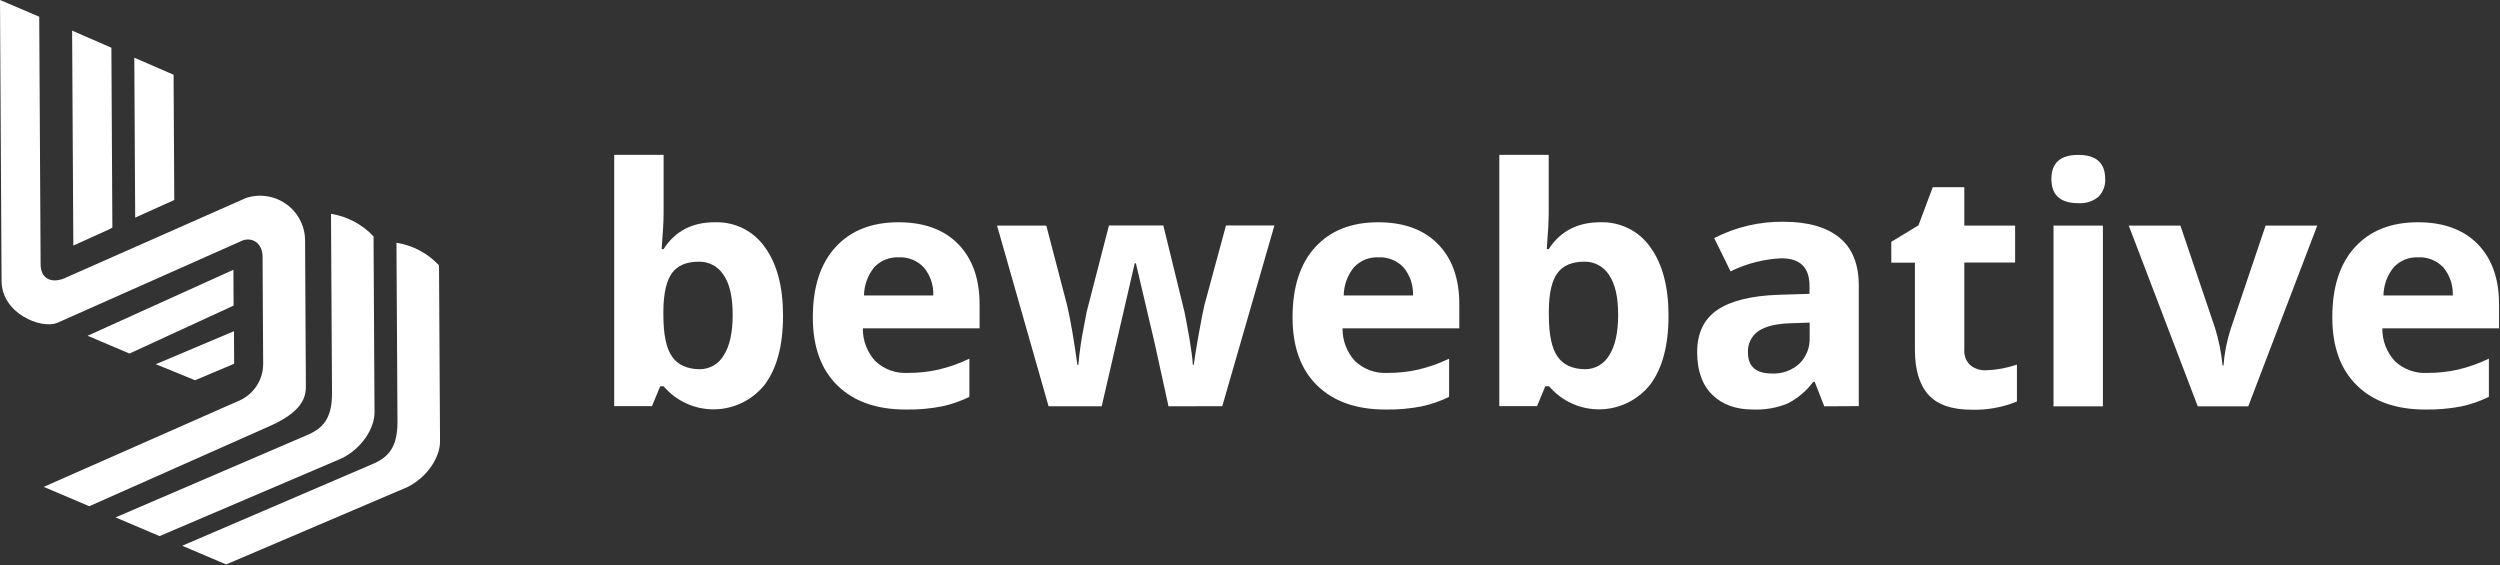
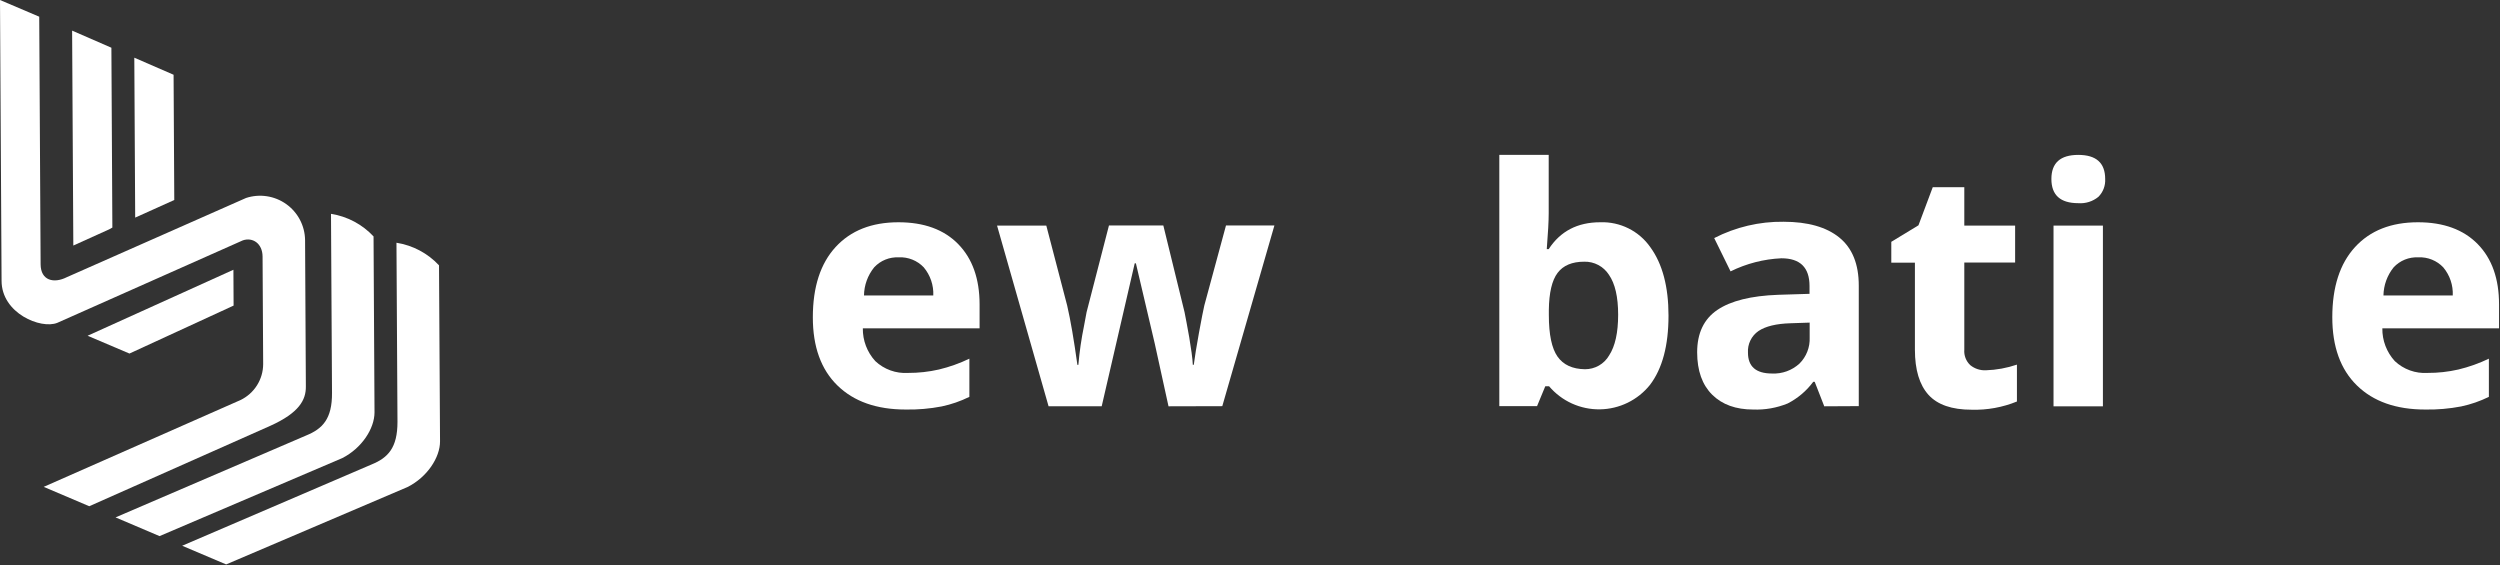
<svg xmlns="http://www.w3.org/2000/svg" width="2295" height="519" viewBox="0 0 2295 519" fill="none">
  <rect x="0" y="0" width="2295" height="519" fill="#333333" stroke="none" />
-   <path d="M656.1 204.04C665.086 203.7 674.013 205.618 682.061 209.62C690.11 213.622 697.022 219.578 702.162 226.942C713.274 242.238 718.83 263.178 718.83 289.763C718.83 317.194 713.175 338.36 701.865 353.26C696.337 360.175 689.342 365.78 681.383 369.673C673.425 373.567 664.701 375.651 655.838 375.777C646.976 375.902 638.196 374.066 630.13 370.399C622.065 366.733 614.913 361.328 609.191 354.573H606.094L598.502 372.818H563.85V142.193H609.191V195.87C609.191 202.686 608.597 213.65 607.409 228.678H609.191C619.653 212.253 635.289 204.04 656.1 204.04ZM641.552 240.234C630.242 240.234 622.056 243.663 616.995 250.521C611.933 257.378 609.261 268.667 608.978 284.386V289.255C608.978 307.09 611.636 319.79 616.952 327.353C622.268 334.917 630.666 338.783 642.146 338.952C646.645 338.985 651.072 337.827 654.976 335.596C658.88 333.365 662.122 330.141 664.371 326.253C669.856 317.786 672.599 305.341 672.599 288.916C672.599 272.491 669.772 260.257 664.116 252.214C661.701 248.453 658.357 245.375 654.405 243.277C650.453 241.179 646.027 240.131 641.552 240.234Z" fill="white" />
  <path d="M831.482 375.95C804.733 375.95 783.823 368.584 768.752 353.853C753.68 339.121 746.159 318.252 746.187 291.244C746.187 263.474 753.143 241.998 767.055 226.815C780.967 211.632 800.208 204.04 824.78 204.04C848.278 204.04 866.558 210.714 879.621 224.063C892.685 237.412 899.231 255.854 899.259 279.391V301.404H792.079C791.914 312.526 796.01 323.292 803.531 331.502C807.528 335.261 812.255 338.162 817.42 340.026C822.585 341.89 828.078 342.677 833.56 342.339C843.107 342.383 852.628 341.332 861.935 339.206C871.579 336.888 880.948 333.553 889.886 329.258V364.309C881.805 368.294 873.255 371.252 864.437 373.114C853.581 375.199 842.536 376.15 831.482 375.95V375.95ZM825.077 236.255C820.874 236.032 816.674 236.736 812.774 238.317C808.874 239.897 805.371 242.315 802.513 245.398C796.571 252.727 793.27 261.836 793.14 271.263H856.76C857.174 261.85 854.041 252.623 847.981 245.398C845.047 242.317 841.483 239.902 837.531 238.317C833.579 236.732 829.332 236.014 825.077 236.212V236.255Z" fill="white" />
  <path d="M1072.69 372.987L1059.97 314.992L1042.75 241.716H1041.68L1011.36 372.945H962.583L915.292 207.088H960.505L979.676 280.534C982.73 293.713 985.854 311.86 989.049 334.973H989.94C990.954 322.972 992.682 311.041 995.114 299.245L997.49 286.545L1018.02 207.003H1067.94L1087.41 286.545C1087.83 288.704 1088.42 291.921 1089.27 296.197C1090.12 300.472 1090.93 304.959 1091.73 309.743C1092.54 314.526 1093.26 319.225 1093.9 323.84C1094.53 328.454 1094.91 332.306 1095 334.888H1095.89C1096.79 327.776 1098.38 318.012 1100.64 305.594C1102.93 293.191 1104.54 284.809 1105.56 280.449L1125.45 207.003H1169.9L1122.06 372.86L1072.69 372.987Z" fill="white" />
-   <path d="M1271.87 375.95C1245.12 375.95 1224.21 368.584 1209.14 353.853C1194.06 339.121 1186.54 318.252 1186.57 291.244C1186.57 263.474 1193.53 241.998 1207.44 226.815C1221.35 211.632 1240.59 204.04 1265.16 204.04C1288.66 204.04 1306.96 210.714 1320.05 224.063C1333.14 237.412 1339.67 255.854 1339.64 279.391V301.404H1232.46C1232.3 312.526 1236.39 323.292 1243.91 331.502C1247.92 335.255 1252.64 338.152 1257.81 340.016C1262.97 341.879 1268.46 342.67 1273.94 342.339C1283.5 342.381 1293.04 341.33 1302.36 339.206C1311.99 336.881 1321.34 333.547 1330.27 329.258V364.309C1322.19 368.294 1313.64 371.252 1304.82 373.114C1293.96 375.201 1282.92 376.151 1271.87 375.95ZM1265.5 236.255C1261.29 236.029 1257.09 236.731 1253.18 238.312C1249.27 239.892 1245.76 242.312 1242.9 245.398C1236.95 252.727 1233.65 261.836 1233.52 271.263H1297.14C1297.56 261.85 1294.42 252.623 1288.36 245.398C1285.43 242.323 1281.88 239.911 1277.93 238.326C1273.99 236.741 1269.75 236.02 1265.5 236.212V236.255Z" fill="white" />
  <path d="M1468.96 204.04C1477.95 203.707 1486.87 205.629 1494.92 209.63C1502.97 213.632 1509.88 219.584 1515.02 226.942C1526.14 242.238 1531.69 263.178 1531.69 289.763C1531.69 317.194 1526.04 338.36 1514.73 353.26C1509.2 360.175 1502.2 365.78 1494.25 369.673C1486.29 373.567 1477.56 375.651 1468.7 375.777C1459.84 375.902 1451.06 374.066 1442.99 370.399C1434.93 366.733 1427.78 361.328 1422.05 354.573H1418.57L1411.02 372.818H1376.37V142.193H1421.71V195.87C1421.71 202.686 1421.12 213.65 1419.93 228.678H1421.71C1432.4 212.253 1448.15 204.04 1468.96 204.04ZM1454.37 240.234C1443.17 240.234 1435.03 243.663 1429.86 250.521C1424.68 257.378 1422.05 268.766 1421.84 284.386V289.255C1421.84 307.09 1424.5 319.79 1429.81 327.353C1435.13 334.917 1443.51 338.783 1454.97 338.952C1459.46 338.985 1463.89 337.827 1467.8 335.596C1471.7 333.365 1474.94 330.141 1477.19 326.253C1482.7 317.786 1485.46 305.341 1485.46 288.916C1485.46 272.618 1482.66 260.384 1476.98 252.214C1474.56 248.449 1471.2 245.37 1467.25 243.272C1463.29 241.174 1458.85 240.128 1454.37 240.234V240.234Z" fill="white" />
  <path d="M1674.67 372.987L1665.89 350.467H1664.58C1658.38 358.839 1650.32 365.664 1641.04 370.405C1631.02 374.475 1620.25 376.365 1609.44 375.95C1593.49 375.95 1580.94 371.407 1571.77 362.319C1562.61 353.232 1558.02 340.279 1557.99 323.459C1557.99 305.849 1564.17 292.867 1576.52 284.513C1588.88 276.16 1607.49 271.531 1632.34 270.628L1661.14 269.739V262.501C1661.14 245.568 1652.53 237.101 1635.31 237.101C1619.09 237.846 1603.21 241.94 1588.65 249.124L1573.64 218.56C1593.3 208.443 1615.14 203.298 1637.26 203.575C1659.54 203.575 1676.64 208.414 1688.54 218.094C1700.44 227.774 1706.38 242.52 1706.35 262.331V372.818L1674.67 372.987ZM1661.27 296.155L1643.75 296.747C1630.56 297.128 1620.76 299.541 1614.31 303.859C1611.12 306.056 1608.54 309.045 1606.85 312.532C1605.15 316.02 1604.39 319.887 1604.64 323.755C1604.64 336.483 1611.98 342.861 1626.66 342.889C1631.25 343.111 1635.84 342.425 1640.16 340.87C1644.48 339.315 1648.46 336.923 1651.85 333.83C1655.02 330.701 1657.49 326.944 1659.11 322.803C1660.73 318.662 1661.47 314.227 1661.27 309.785V296.155Z" fill="white" />
  <path d="M1822.99 339.926C1832.71 339.612 1842.33 337.857 1851.54 334.719V368.584C1838.35 373.968 1824.17 376.535 1809.93 376.12C1791.77 376.12 1778.57 371.548 1770.31 362.404C1762.06 353.26 1757.91 339.488 1757.89 321.088V241.123H1736.21V221.989L1761.15 206.834L1774.26 171.868H1803.23V207.13H1849.88V240.996H1803.23V320.961C1803.01 323.61 1803.4 326.273 1804.36 328.751C1805.32 331.229 1806.83 333.457 1808.78 335.269C1812.8 338.492 1817.85 340.147 1822.99 339.926Z" fill="white" />
  <path d="M1883.18 164.291C1883.18 149.559 1891.4 142.193 1907.86 142.193C1924.32 142.193 1932.55 149.559 1932.55 164.291C1932.72 167.302 1932.26 170.317 1931.2 173.139C1930.13 175.962 1928.48 178.529 1926.35 180.673C1921.18 184.932 1914.55 187.026 1907.86 186.515C1891.4 186.515 1883.18 179.107 1883.18 164.291ZM1930.47 372.987H1885.13V207.13H1930.47V372.987Z" fill="white" />
-   <path d="M2017.54 372.987L1954.22 207.13H2001.64L2033.58 301.657C2036.97 312.687 2039.21 324.035 2040.28 335.523H2041.17C2042.04 324.008 2044.29 312.639 2047.87 301.657L2079.81 207.13H2127.23L2063.9 372.987H2017.54Z" fill="white" />
  <path d="M2226.35 375.95C2199.63 375.95 2178.73 368.584 2163.66 353.853C2148.59 339.121 2141.05 318.252 2141.05 291.244C2141.05 263.474 2148.01 241.998 2161.92 226.815C2175.83 211.632 2195.09 204.04 2219.69 204.04C2243.14 204.04 2261.47 210.728 2274.53 224.063C2287.59 237.398 2294.12 255.854 2294.12 279.391V301.404H2186.99C2186.82 312.526 2190.92 323.292 2198.44 331.502C2202.44 335.261 2207.16 338.162 2212.33 340.026C2217.49 341.89 2222.99 342.677 2228.47 342.339C2238.02 342.383 2247.54 341.332 2256.84 339.206C2266.48 336.882 2275.85 333.547 2284.79 329.258V364.309C2276.71 368.287 2268.16 371.245 2259.35 373.114C2248.47 375.201 2237.42 376.151 2226.35 375.95V375.95ZM2219.99 236.255C2215.78 236.032 2211.57 236.736 2207.66 238.316C2203.76 239.896 2200.25 242.314 2197.38 245.398C2191.46 252.738 2188.16 261.841 2188.01 271.263H2251.63C2252.07 261.852 2248.95 252.619 2242.89 245.398C2239.98 242.345 2236.45 239.946 2232.54 238.362C2228.62 236.778 2224.42 236.045 2220.2 236.212L2219.99 236.255Z" fill="white" />
  <path d="M118.844 324.559L214.444 280.534L214.275 247.642L80.417 308.219L118.844 324.559Z" fill="white" />
-   <path d="M143.02 334.338L179.071 349.07L214.954 333.915L214.784 304.028L143.02 334.338Z" fill="white" />
  <path d="M281.034 399.783L106.077 474.965L146.455 492.151L314.117 420.568C332.058 411.509 343.807 393.476 343.807 378.532L342.916 217.036C332.583 205.96 318.83 198.657 303.853 196.293L304.786 360.668C304.956 384.671 296.006 393.687 281.034 399.783Z" fill="white" />
  <path d="M403.95 405.075L403.017 243.578C392.683 232.502 378.931 225.2 363.953 222.835L364.886 387.337C364.886 411.255 356.064 420.272 341.135 426.368L167.238 500.999L207.616 518.143L374.09 447.11C392.159 438.051 404.034 419.933 403.95 405.075Z" fill="white" />
  <path d="M280.78 354.911L280.059 220.338C279.968 213.873 278.355 207.519 275.35 201.791C272.345 196.063 268.033 191.12 262.761 187.362C257.489 183.605 251.405 181.137 245.002 180.159C238.598 179.18 232.053 179.719 225.896 181.731L61.33 254.457C49.37 260.511 37.367 257.548 37.282 242.605L36.009 15.324L0 0L1.442 257.759C1.442 287.688 37.621 302.42 52.593 296.366L222.97 220.634C231.961 217.586 240.953 223.513 241.038 235.493L241.589 334.211C241.574 341.105 239.617 347.857 235.942 353.695C232.267 359.533 227.023 364.223 220.807 367.23L40.123 446.941L81.944 464.721L247.952 390.978C274.927 378.871 280.865 366.891 280.78 354.911Z" fill="white" />
  <path d="M159.349 68.62L123.297 52.957L124.103 199.765L159.985 183.594L159.349 68.62Z" fill="white" />
  <path d="M103.151 208.908L102.26 43.814L66.208 28.108L67.311 225.418L100.182 210.559L103.151 208.908Z" fill="white" />
</svg>